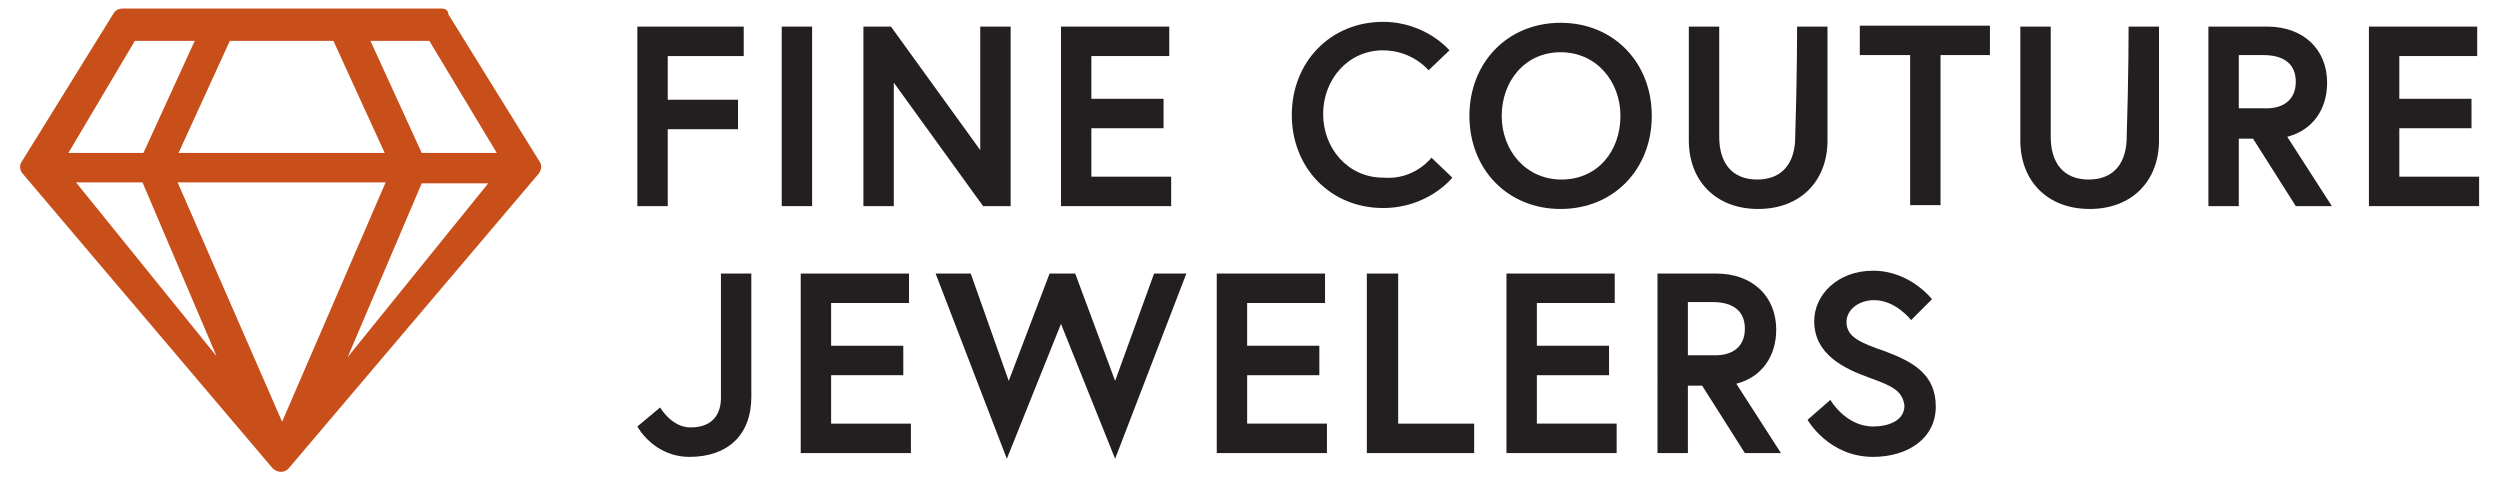
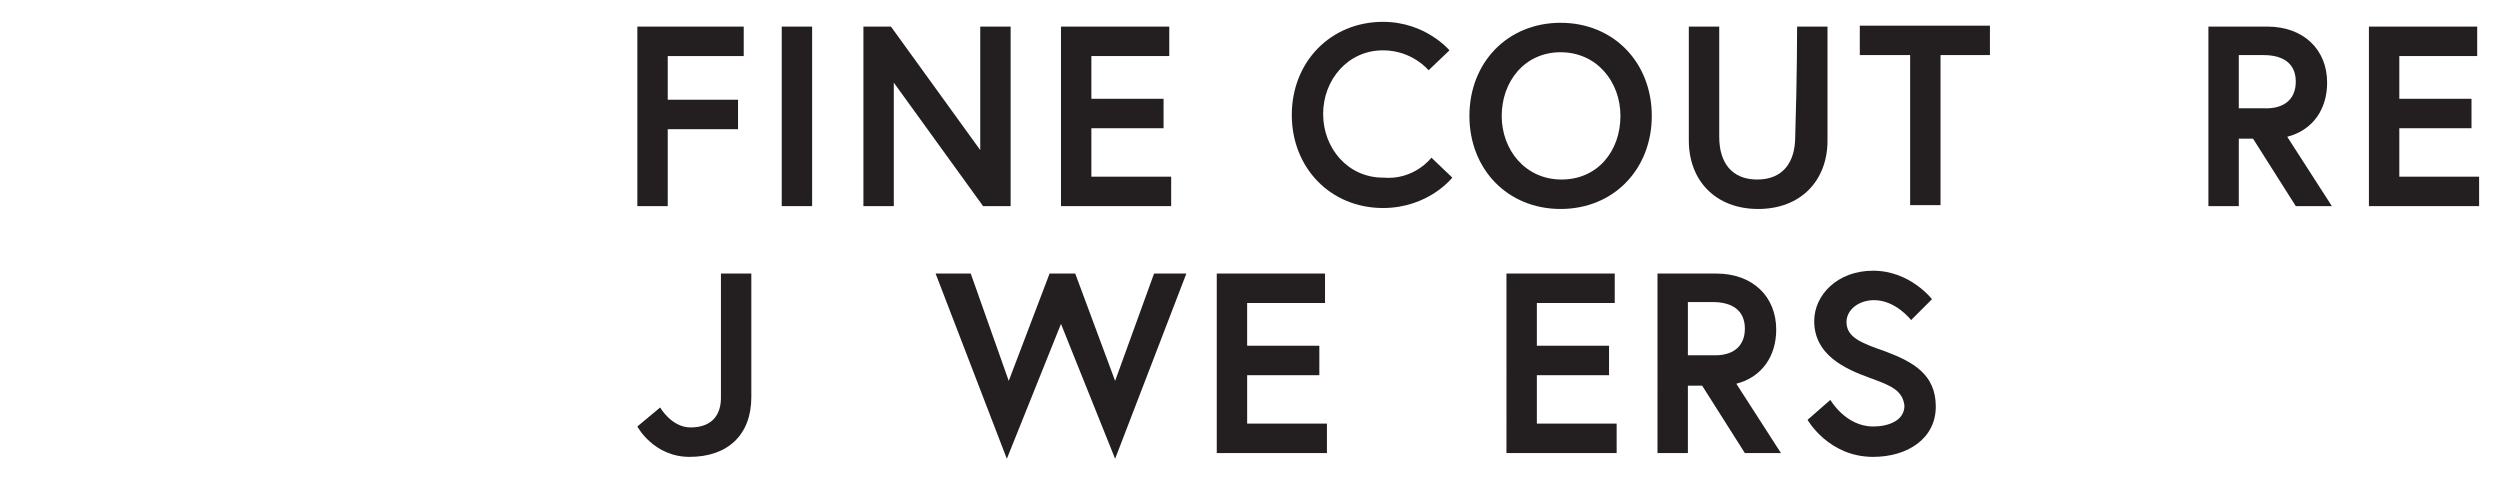
<svg xmlns="http://www.w3.org/2000/svg" version="1.1" id="Layer_1" x="0px" y="0px" viewBox="0 0 263.2 50.7" style="enable-background:new 0 0 263.2 50.7;" xml:space="preserve">
  <style type="text/css">
	.st0{fill:#C84F1A;}
	.st1{fill:#231F20;}
</style>
  <path class="st0" d="M2.2,0.9" />
  <g>
    <g>
      <path class="st1" d="M70.3,10.5h7.4v3.1h-7.4v8.1h-3.2V2.8h11.2v3.1h-8C70.3,5.9,70.3,10.5,70.3,10.5z" />
      <path class="st1" d="M82.3,2.8h3.2v18.9h-3.2V2.8z" />
-       <path class="st1" d="M93.8,2.8l9.4,13v-13h3.2v18.9h-2.9l-9.4-13v13h-3.2V2.8H93.8z" />
+       <path class="st1" d="M93.8,2.8l9.4,13v-13h3.2v18.9h-2.9l-9.4-13v13h-3.2V2.8z" />
      <path class="st1" d="M114.9,10.4h7.6v3.1h-7.6v5.1h8.4v3.1h-11.6V2.8h11.4v3.1h-8.2V10.4z" />
      <path class="st1" d="M150.7,16.6l2.2,2.1c0,0-2.5,3.2-7.3,3.2c-5.5,0-9.6-4.2-9.6-9.8c0-5.6,4.1-9.8,9.6-9.8c4.5,0,7,3,7,3    l-2.2,2.1c0,0-1.7-2.1-4.8-2.1c-3.7,0-6.3,3.1-6.3,6.7s2.6,6.7,6.3,6.7C148.9,19,150.7,16.6,150.7,16.6z" />
      <path class="st1" d="M173.9,12.2c0,5.6-4,9.8-9.6,9.8c-5.6,0-9.6-4.2-9.6-9.8c0-5.6,4-9.8,9.6-9.8C169.9,2.4,173.9,6.6,173.9,12.2    z M170.6,12.2c0-3.6-2.5-6.7-6.3-6.7s-6.2,3.1-6.2,6.7s2.5,6.7,6.3,6.7S170.6,15.9,170.6,12.2z" />
      <path class="st1" d="M189.2,2.8h3.2v12c0,4.2-2.8,7.2-7.3,7.2s-7.3-3-7.3-7.2v-12h3.2c0,0,0,5.4,0,11.6c0,2.7,1.3,4.5,4,4.5    s4-1.8,4-4.5C189.2,8.2,189.2,2.8,189.2,2.8z" />
      <path class="st1" d="M201,5.8h-5.2V2.7h13.7v3.1h-5.2v15.8h-3.2V5.8H201z" />
-       <path class="st1" d="M224.1,2.8h3.2v12c0,4.2-2.8,7.2-7.3,7.2s-7.3-3-7.3-7.2v-12h3.2c0,0,0,5.4,0,11.6c0,2.7,1.3,4.5,4,4.5    s4-1.8,4-4.5C224.1,8.2,224.1,2.8,224.1,2.8z" />
      <path class="st1" d="M232.5,2.8h6.2c3.8,0,6.3,2.4,6.3,5.9c0,2.8-1.5,5-4.2,5.7l4.7,7.3h-3.8l-4.5-7.1h-1.5v7.1h-3.2V2.8z     M241.7,8.6c0-1.9-1.3-2.8-3.4-2.8h-2.6v5.6h2.6C240.4,11.5,241.7,10.5,241.7,8.6z" />
      <path class="st1" d="M252.6,10.4h7.6v3.1h-7.6v5.1h8.4v3.1h-11.6V2.8h11.4v3.1h-8.2L252.6,10.4L252.6,10.4z" />
    </g>
    <g>
      <path class="st1" d="M75.9,28.8h3.2v13c0,4-2.5,6.3-6.5,6.3c-3.8,0-5.5-3.2-5.5-3.2l2.4-2c0,0,1.2,2.1,3.2,2.1    c2.5,0,3.2-1.6,3.2-3.1C75.9,35.6,75.9,28.8,75.9,28.8z" />
-       <path class="st1" d="M87.5,36.4h7.6v3.1h-7.6v5.1h8.4v3.1H84.3V28.8h11.4v3.1h-8.2V36.4z" />
      <path class="st1" d="M117.4,48.3l-5.7-14.2L106,48.3l-7.5-19.5h3.7l4,11.3l4.3-11.3h2.7l4.2,11.3l4.1-11.3h3.4L117.4,48.3z" />
      <path class="st1" d="M131.3,36.4h7.6v3.1h-7.6v5.1h8.4v3.1h-11.6V28.8h11.4v3.1h-8.2V36.4z" />
-       <path class="st1" d="M144,28.8h3.2v15.8h8v3.1h-11.3V28.8H144z" />
      <path class="st1" d="M161.8,36.4h7.6v3.1h-7.6v5.1h8.4v3.1h-11.6V28.8H170v3.1h-8.2L161.8,36.4L161.8,36.4z" />
      <path class="st1" d="M174.5,28.8h6.2c3.8,0,6.3,2.4,6.3,5.9c0,2.8-1.5,5-4.2,5.7l4.7,7.3h-3.8l-4.5-7.1h-1.5v7.1h-3.2V28.8z     M183.7,34.6c0-1.9-1.3-2.8-3.4-2.8h-2.6v5.6h2.6C182.4,37.5,183.7,36.5,183.7,34.6z" />
      <path class="st1" d="M196.9,39.8c-2.8-1-5.9-2.5-5.9-6c0-2.7,2.4-5.3,6.2-5.3c3.9,0,6.2,3,6.2,3l-2.2,2.2c0,0-1.6-2.1-3.9-2.1    c-1.6,0-2.9,1-2.9,2.3c0,1.6,1.5,2.2,4.1,3.1c2.9,1.1,5.3,2.4,5.3,5.8s-3,5.3-6.6,5.3c-4.7,0-6.9-3.9-6.9-3.9l2.4-2.1    c0,0,1.6,2.8,4.5,2.8c1.6,0,3.3-0.6,3.3-2.2C200.3,41.1,199.1,40.6,196.9,39.8z" />
    </g>
  </g>
  <g>
-     <path class="st0" d="M46.5,0.9H12.9c-0.4,0-0.8,0.2-1,0.6L2.3,17c-0.3,0.4-0.2,1,0.1,1.3l26.3,31c0.5,0.5,1.3,0.5,1.7,0l26.3-31   c0.3-0.4,0.4-0.9,0.1-1.3L47.2,1.5C47.2,1.1,46.9,0.9,46.5,0.9z M45.2,4.3l7.1,11.8h-7.9L39,4.3C39,4.3,45.2,4.3,45.2,4.3z    M35.1,4.3l5.4,11.8H18.8l5.4-11.8H35.1z M14.2,4.3h6.3l-5.4,11.8H7.2L14.2,4.3z M8,19.2h7l7.8,18.3L8,19.2z M18.7,19.2h21.9   L29.7,44.4L18.7,19.2z M36.6,37.6l7.8-18.3h7L36.6,37.6z" />
-   </g>
+     </g>
</svg>